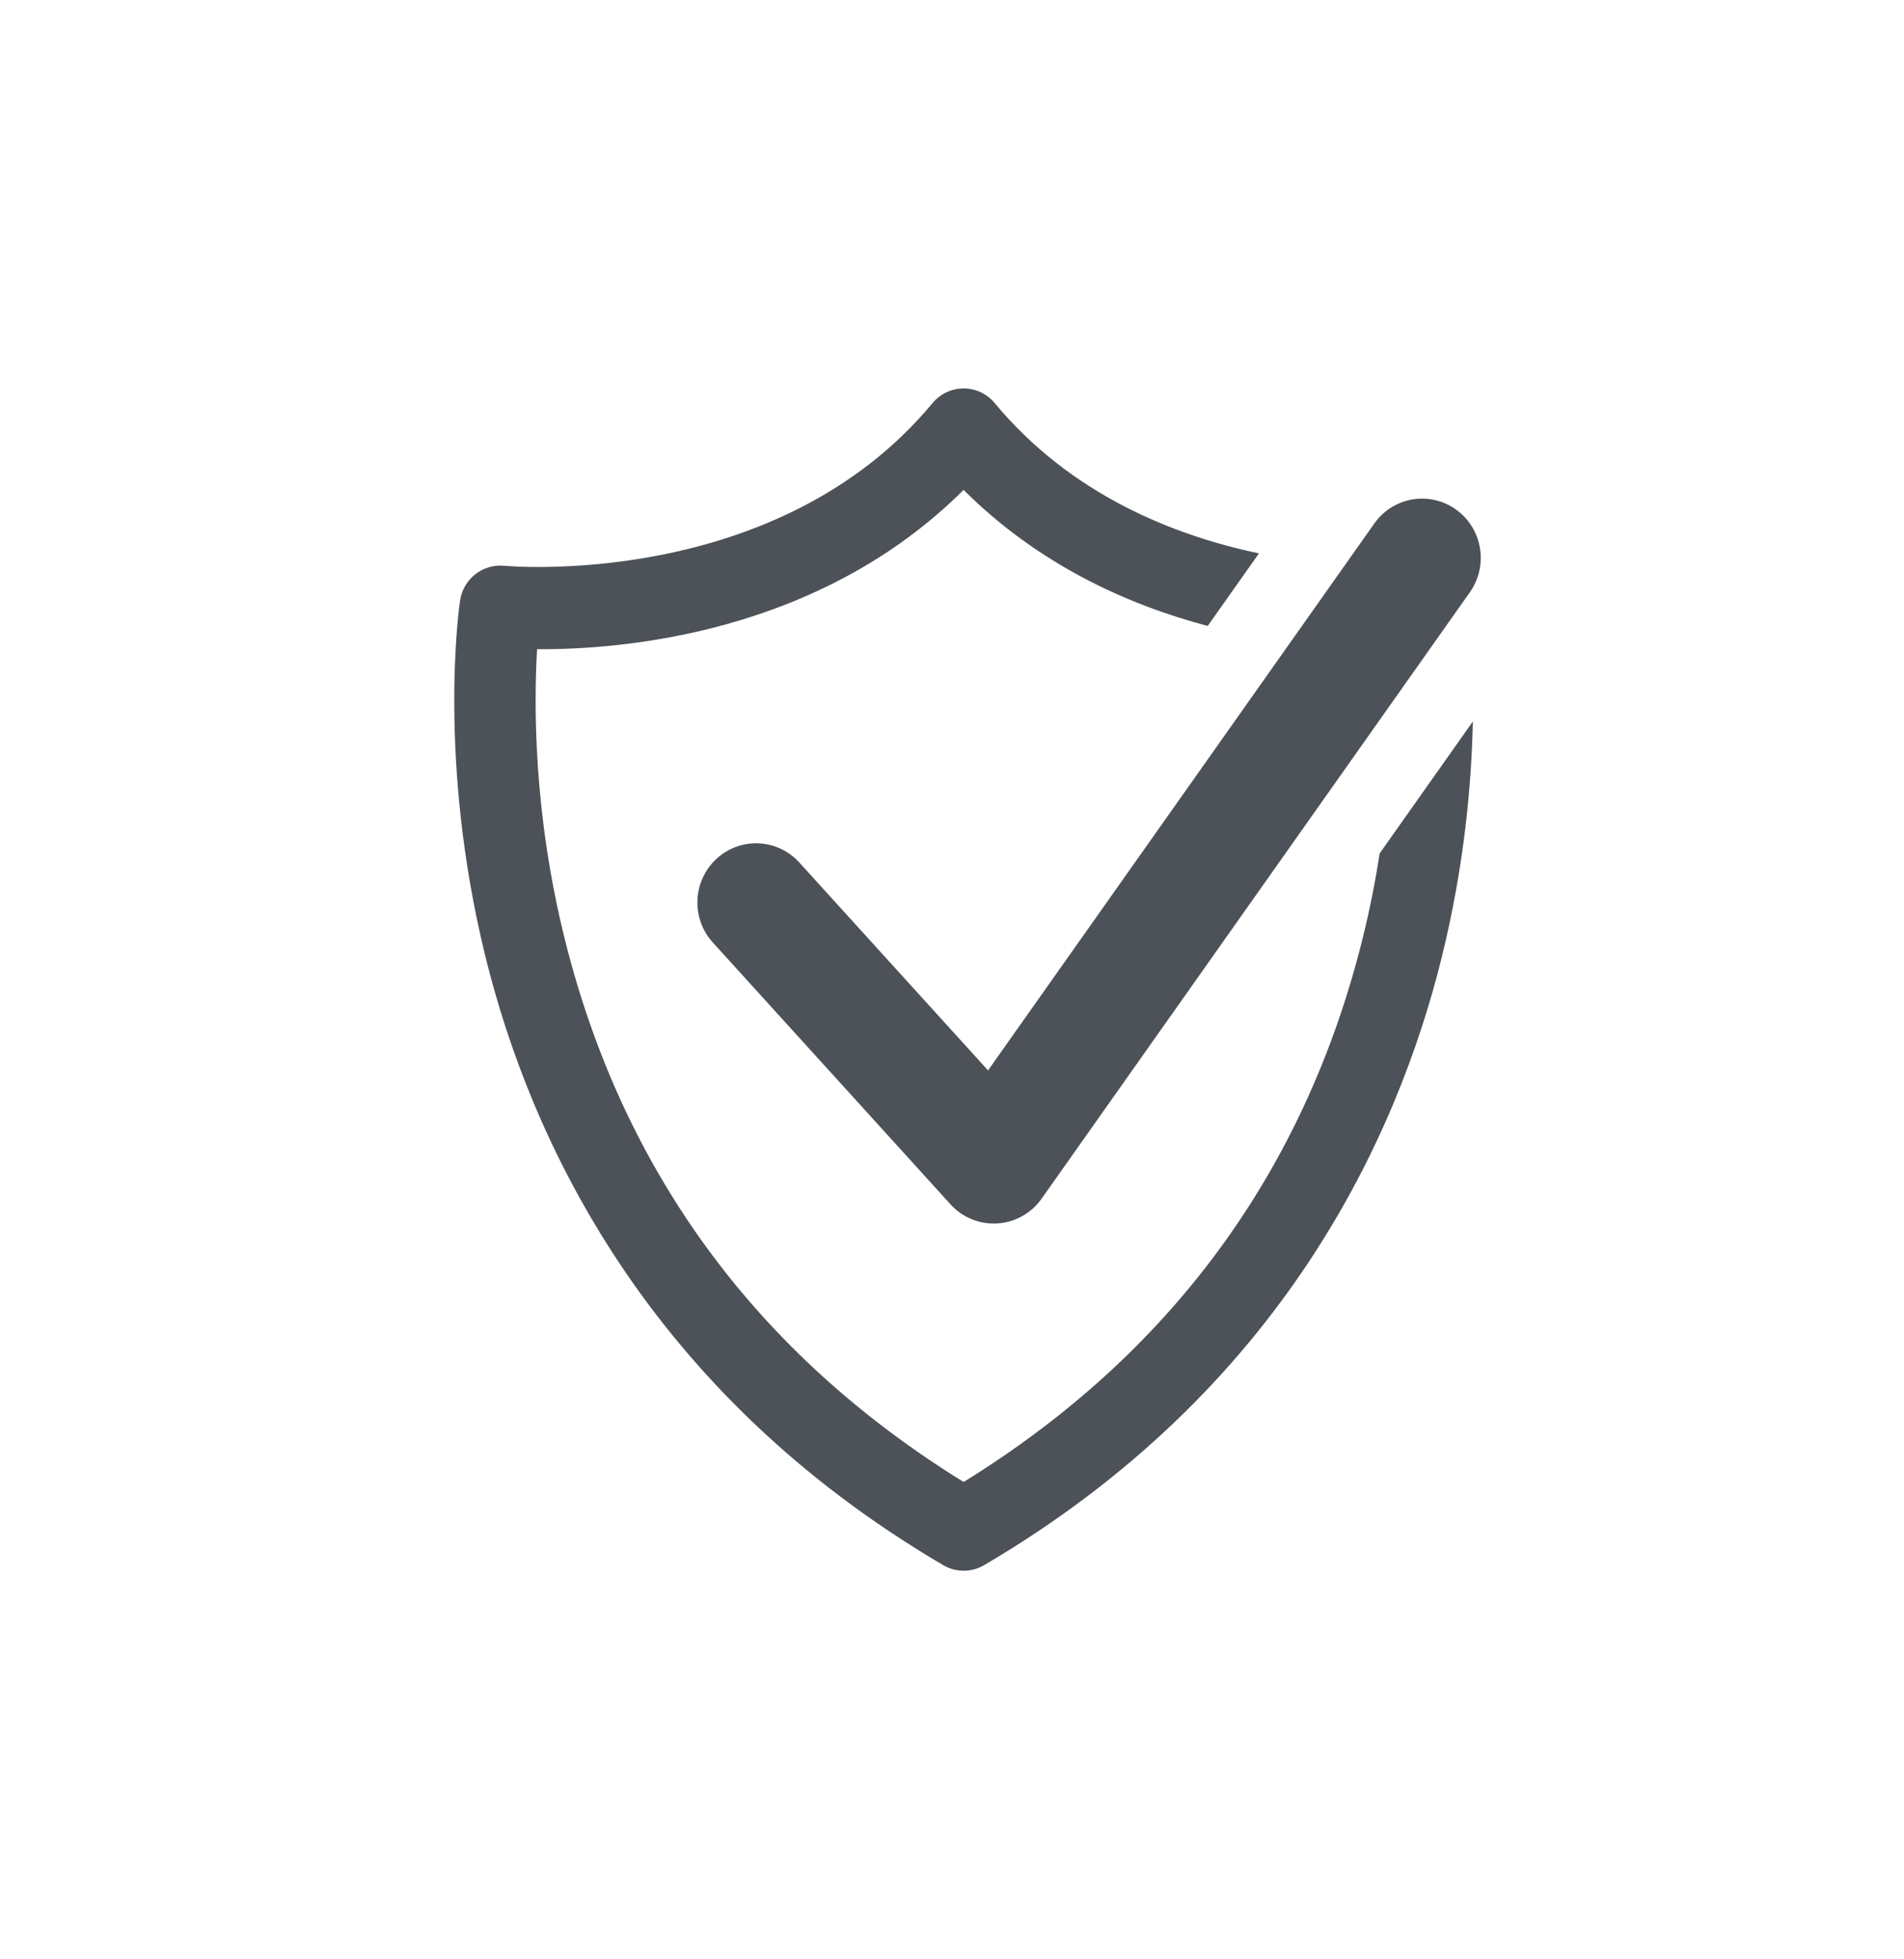
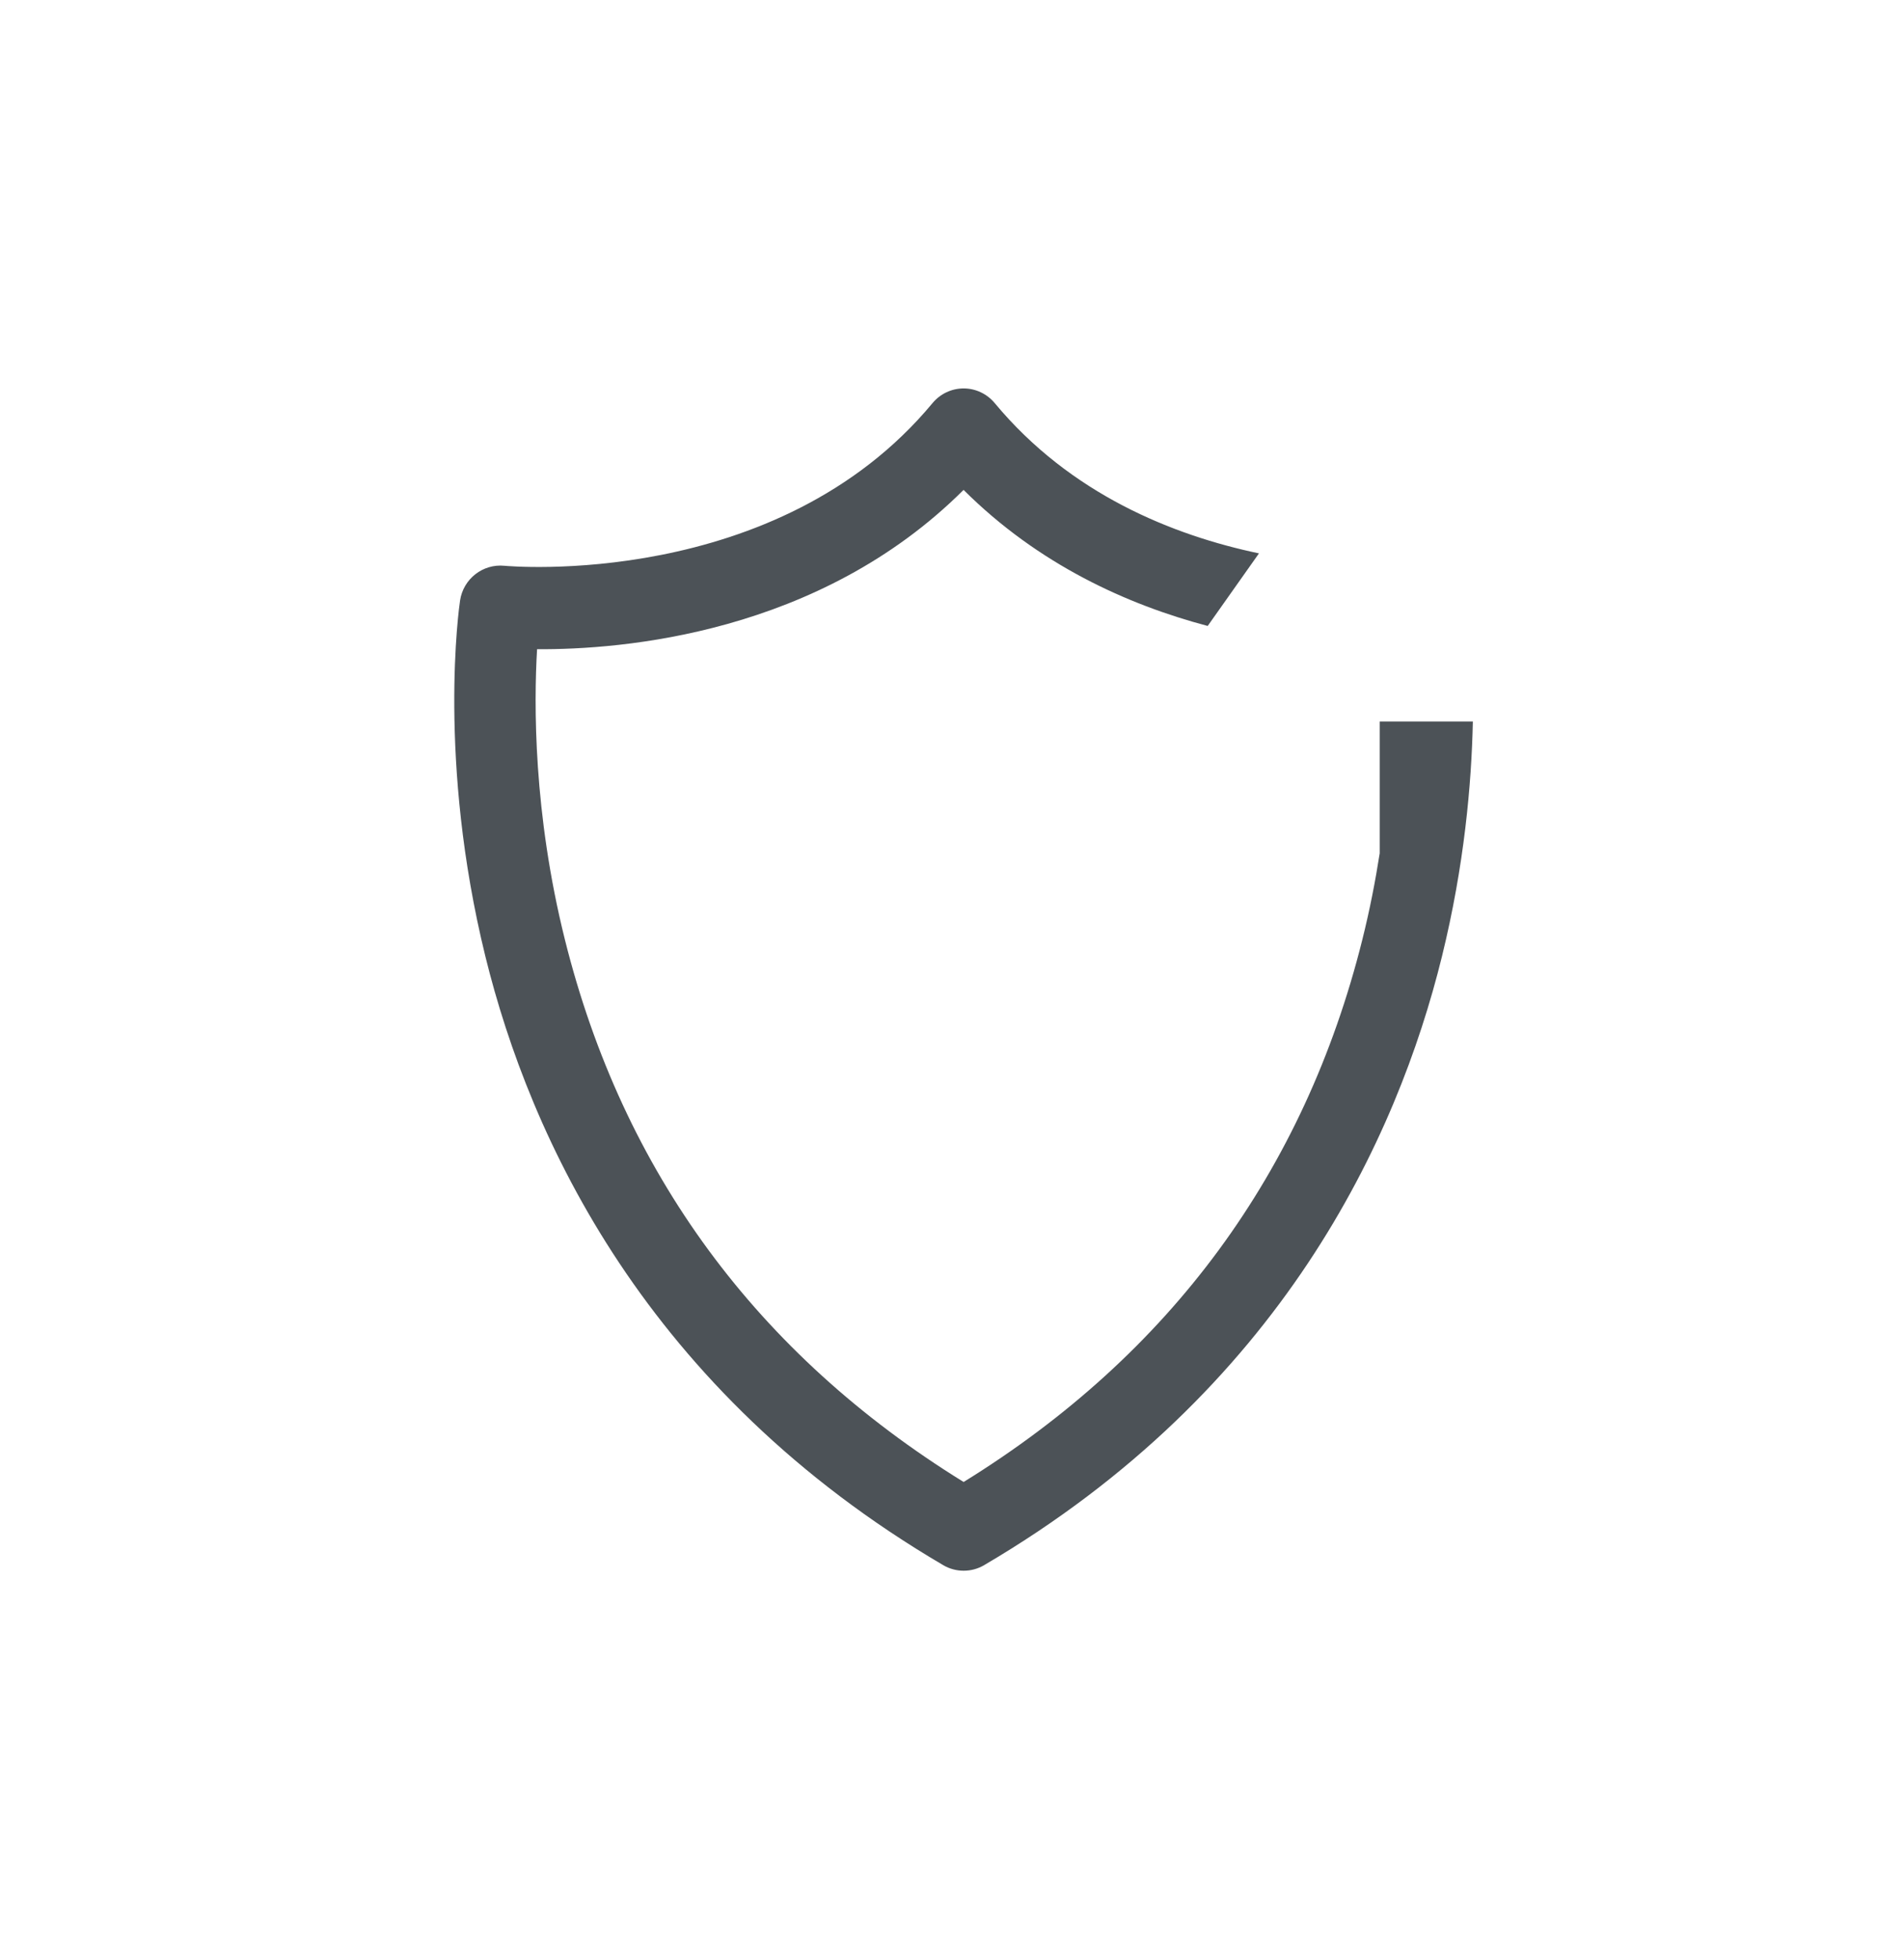
<svg xmlns="http://www.w3.org/2000/svg" width="104" height="107" viewBox="0 0 104 107" fill="none">
-   <path d="M75.362 46.602C75.127 48.106 74.822 49.687 74.412 51.325C71.246 64.01 63.922 73.97 52.635 80.942C41.347 73.97 34.023 64.01 30.857 51.325C29.127 44.394 29.161 38.426 29.336 35.458C33.953 35.487 44.728 34.639 52.632 26.757C56.725 30.838 61.584 33.027 65.966 34.188L68.767 30.224C64.08 29.24 58.475 27.003 54.334 22.017C53.912 21.509 53.291 21.215 52.635 21.215C51.979 21.215 51.357 21.509 50.936 22.017C42.422 32.271 27.697 30.915 27.553 30.901C26.38 30.784 25.308 31.611 25.13 32.796C25.076 33.147 23.881 41.537 26.512 52.236C28.949 62.136 35.264 75.942 51.521 85.485C51.866 85.688 52.25 85.788 52.638 85.788C53.025 85.788 53.409 85.688 53.754 85.485C70.011 75.939 76.326 62.136 78.763 52.236C79.984 47.27 80.379 42.804 80.45 39.405L75.365 46.602H75.362Z" fill="#4C5257" />
-   <path d="M54.28 66.827C53.384 66.827 52.527 66.448 51.917 65.777L38.936 51.477C37.74 50.161 37.828 48.115 39.134 46.908C40.437 45.701 42.464 45.789 43.66 47.108L53.969 58.463L75.068 28.592C76.094 27.137 78.095 26.797 79.537 27.836C80.979 28.872 81.312 30.892 80.286 32.348L56.892 65.472C56.329 66.265 55.444 66.762 54.48 66.822C54.415 66.824 54.35 66.827 54.285 66.827H54.28Z" fill="#4C5257" />
+   <path d="M75.362 46.602C75.127 48.106 74.822 49.687 74.412 51.325C71.246 64.01 63.922 73.97 52.635 80.942C41.347 73.97 34.023 64.01 30.857 51.325C29.127 44.394 29.161 38.426 29.336 35.458C33.953 35.487 44.728 34.639 52.632 26.757C56.725 30.838 61.584 33.027 65.966 34.188L68.767 30.224C64.08 29.24 58.475 27.003 54.334 22.017C53.912 21.509 53.291 21.215 52.635 21.215C51.979 21.215 51.357 21.509 50.936 22.017C42.422 32.271 27.697 30.915 27.553 30.901C26.38 30.784 25.308 31.611 25.13 32.796C25.076 33.147 23.881 41.537 26.512 52.236C28.949 62.136 35.264 75.942 51.521 85.485C51.866 85.688 52.25 85.788 52.638 85.788C53.025 85.788 53.409 85.688 53.754 85.485C70.011 75.939 76.326 62.136 78.763 52.236C79.984 47.27 80.379 42.804 80.45 39.405H75.362Z" fill="#4C5257" />
</svg>